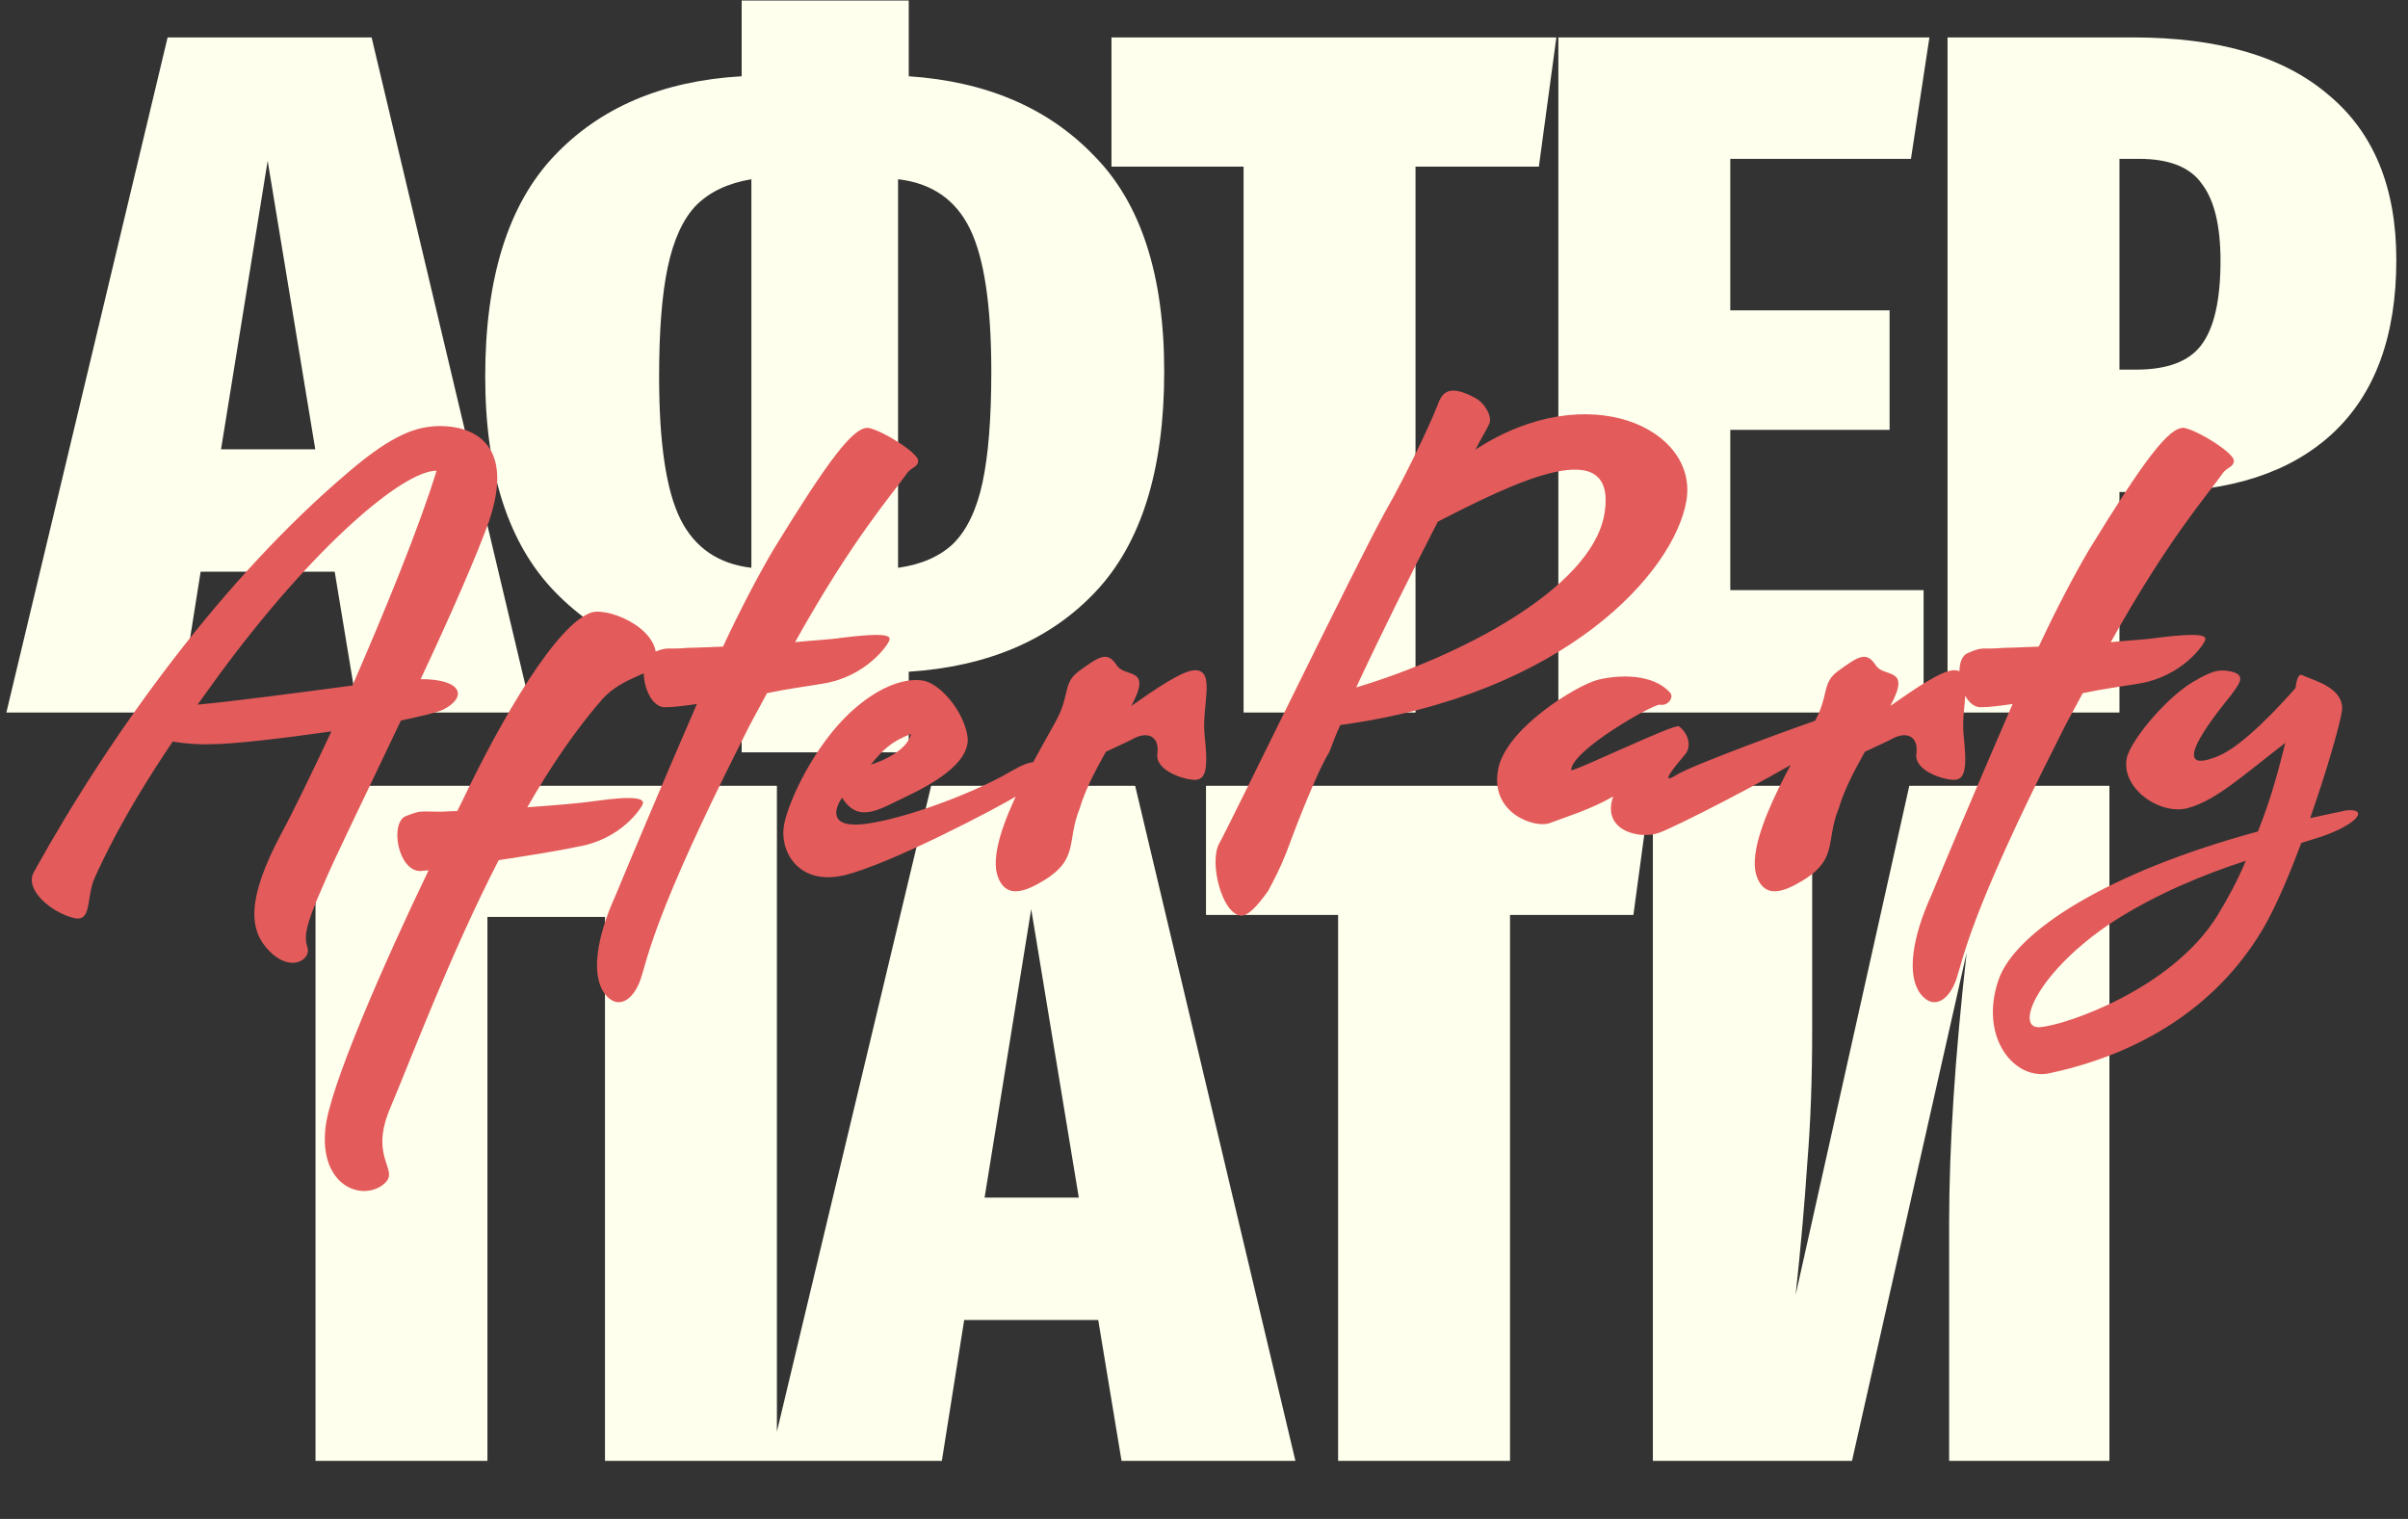
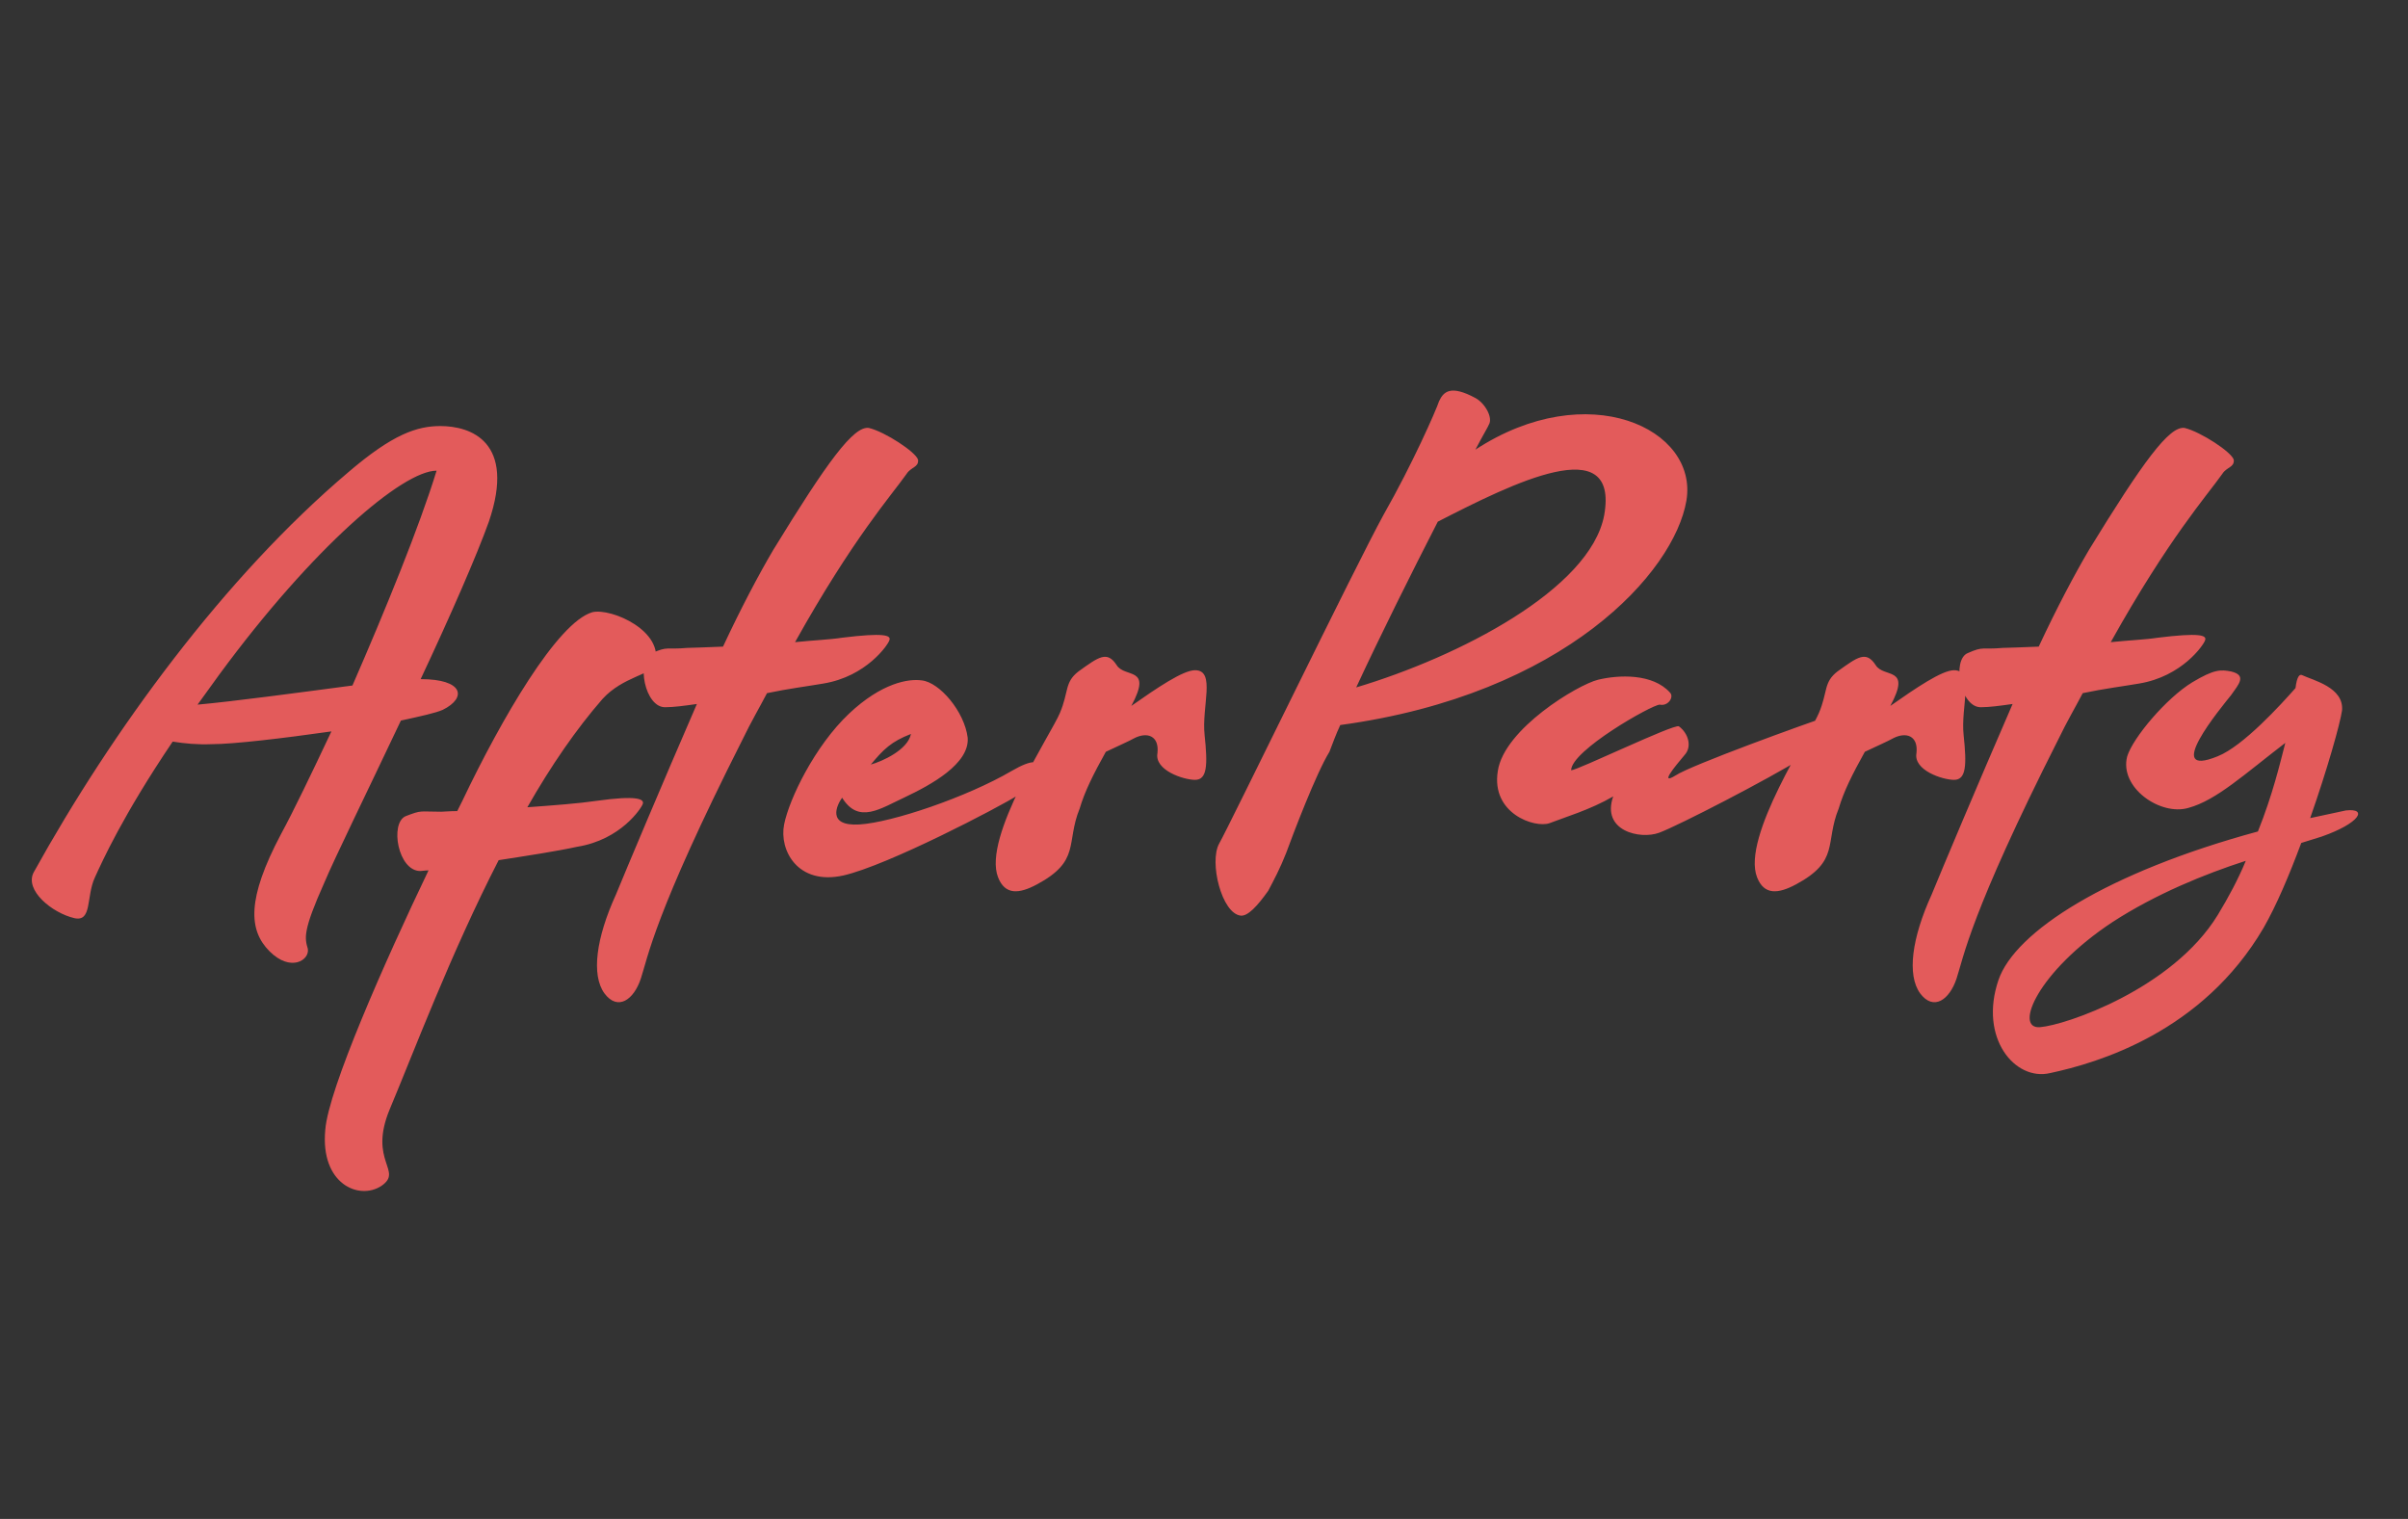
<svg xmlns="http://www.w3.org/2000/svg" width="325" height="205" viewBox="0 0 325 205" fill="none">
  <rect x="0" y="0" width="325" height="205" fill="#333333" stroke="none" />
-   <path d="M48.318 96.166L45.172 77.156H27.079L24.064 96.166H0.859L22.622 5.05H50.154L71.785 96.166H48.318ZM29.833 60.637H42.55L36.126 21.7L29.833 60.637ZM157.13 50.149C157.13 63.434 154.027 73.354 147.821 79.909C141.703 86.377 133.313 89.96 122.65 90.66V101.541H100.1V90.66C89.612 89.96 81.222 86.377 74.929 79.909C68.636 73.442 65.489 63.74 65.489 50.805C65.489 37.52 68.592 27.6 74.798 21.045C81.003 14.489 89.437 10.906 100.1 10.294V0.068H122.65V10.294C133.138 10.993 141.485 14.577 147.69 21.045C153.983 27.425 157.13 37.126 157.13 50.149ZM121.208 76.632C124.354 76.195 126.845 75.102 128.68 73.354C130.516 71.519 131.827 68.766 132.614 65.095C133.4 61.424 133.793 56.442 133.793 50.149C133.793 41.234 132.832 34.81 130.909 30.877C128.986 26.944 125.753 24.715 121.208 24.191V76.632ZM88.957 50.805C88.957 59.807 89.918 66.231 91.841 70.077C93.764 73.922 96.954 76.107 101.411 76.632V24.191C98.265 24.715 95.774 25.895 93.939 27.731C92.19 29.566 90.923 32.319 90.136 35.99C89.35 39.661 88.957 44.599 88.957 50.805ZM210.057 5.05L207.697 22.487H191.047V96.166H167.842V22.487H150.012V5.05H210.057ZM260.407 5.05L257.916 21.438H233.531V41.89H255.032V58.015H233.531V79.647H259.621V96.166H210.326V5.05H260.407ZM287.895 5.05C299.432 5.05 308.215 7.628 314.246 12.785C320.364 17.854 323.423 25.284 323.423 35.072C323.423 45.386 320.539 53.208 314.771 58.54C309.09 63.784 301.005 66.406 290.517 66.406H286.059V96.166H262.854V5.05H287.895ZM288.288 49.887C292.483 49.887 295.411 48.794 297.072 46.609C298.82 44.337 299.694 40.535 299.694 35.204C299.694 30.484 298.864 27.032 297.203 24.846C295.63 22.574 292.789 21.438 288.681 21.438H286.059V49.887H288.288ZM104.856 106.05V197.166H81.651V123.749H65.787V197.166H42.582V106.05H104.856ZM151.371 197.166L148.225 178.156H130.133L127.118 197.166H103.912L125.675 106.05H153.207L174.839 197.166H151.371ZM132.886 161.637H145.603L139.179 122.7L132.886 161.637ZM222.814 106.05L220.454 123.487H203.804V197.166H180.599V123.487H162.769V106.05H222.814ZM284.701 197.166H263.069V165.046C263.069 154.733 263.856 142.584 265.429 128.6L249.959 197.166H223.083V106.05H244.584V139.088C244.584 145.643 244.365 151.586 243.928 156.918C243.579 162.249 243.054 168.192 242.355 174.748L257.694 106.05H284.701V197.166Z" fill="#FEFFED" />
  <path d="M59.441 57.502C63.484 57.502 69.679 59.567 65.98 70.408C64.345 74.968 60.817 83.055 56.774 91.658C62.538 91.658 63.054 94.153 59.785 95.788C58.839 96.218 56.86 96.648 54.107 97.251C49.547 106.886 45.159 115.834 43.783 119.103C40.857 125.642 41.115 126.588 41.546 128.051C41.804 129.599 39.223 131.234 36.384 128.395C33.544 125.556 33.286 121.34 37.932 112.565C39.567 109.553 41.976 104.563 44.729 98.713C38.104 99.659 31.48 100.434 28.64 100.434C26.662 100.52 24.941 100.348 23.306 100.09C16.51 110.156 13.757 116.35 12.81 118.415C11.606 120.996 12.466 124.437 10.057 123.921C7.046 123.233 3.26 120.136 4.551 117.727C15.133 98.627 30.275 77.893 47.052 63.697C52.988 58.621 56.258 57.502 59.441 57.502ZM47.568 92.519C51.956 82.453 56.602 71.096 58.925 63.525C54.365 63.525 42.234 73.849 29.587 91.056L26.662 95.1C31.48 94.669 40.427 93.465 47.568 92.519ZM80.466 108.091C85.972 107.316 87.005 107.833 86.747 108.521C86.575 109.037 83.822 113.339 77.885 114.285C75.132 114.888 71.174 115.49 67.303 116.092C60.85 128.653 55.774 142.16 52.591 149.731C49.666 156.786 54.484 157.991 51.473 160.056C48.461 162.034 43.213 159.798 43.902 152.485C44.332 146.978 51.903 129.858 57.839 117.469C57.409 117.469 56.979 117.555 56.721 117.555C53.709 117.555 52.591 111.102 54.742 110.156C56.979 109.295 56.549 109.553 59.56 109.553C59.904 109.553 60.678 109.467 61.711 109.467L62.399 108.091C67.647 97.078 75.218 84.001 79.95 82.625C82.531 82.022 89.758 85.206 88.381 89.679C87.951 91.056 84.08 91.314 81.327 94.325C77.799 98.369 74.358 103.359 71.174 108.951C74.702 108.693 78.143 108.435 80.466 108.091ZM123.91 62.062C123.996 63.095 122.963 63.009 122.361 63.955C120.296 66.88 115.134 72.645 107.305 86.668C109.8 86.41 112.037 86.324 113.671 86.066C119.264 85.378 120.296 85.722 120.038 86.41C119.866 87.012 116.941 91.314 111.09 92.26C109.112 92.605 106.359 92.949 103.519 93.551C102.487 95.53 101.369 97.422 100.25 99.746C88.291 123.405 87.431 129.255 86.485 132.094C85.538 134.934 83.387 136.482 81.581 134.073C79.774 131.578 80.462 126.588 83.129 120.738C84.506 117.383 89.238 106.112 94.056 95.014C92.249 95.272 90.872 95.444 89.926 95.444C87.001 95.702 85.796 88.991 88.033 88.131C90.184 87.184 89.84 87.701 92.765 87.442C93.453 87.442 95.26 87.356 97.583 87.27C99.992 82.108 102.401 77.549 104.38 74.193C111.607 62.407 115.22 57.416 117.285 57.761C119.436 58.277 123.651 61.03 123.91 62.062ZM136.543 104.047C142.48 100.606 139.899 105.682 137.404 107.316C134.823 108.951 119.853 116.78 113.83 118.157C107.636 119.533 105.141 114.715 105.829 111.274C106.517 107.833 109.959 100.692 114.604 96.304C118.992 92.174 122.606 91.572 124.412 91.83C126.821 92.088 130.177 96.046 130.607 99.573C130.865 103.101 125.617 105.94 122.175 107.575C118.82 109.123 115.895 111.274 113.658 107.661C112.97 108.607 111.507 111.532 115.981 111.274C120.369 111.016 130.521 107.575 136.543 104.047ZM122.95 99.057C120.283 100.09 119.25 101.122 117.53 103.187C119.078 102.757 122.52 101.208 122.95 99.057ZM162.584 99.229C163.014 103.273 162.928 105.252 161.294 105.252C159.745 105.252 155.787 103.961 156.218 101.638C156.476 99.315 154.841 98.713 153.034 99.659C152.432 100.004 150.883 100.692 149.249 101.466C147.528 104.563 146.41 106.8 145.721 109.123C143.829 113.769 145.893 116.178 139.957 119.361C137.548 120.652 135.655 120.824 134.709 118.415C132.558 112.995 141.936 98.971 143.054 96.218C144.259 93.379 143.657 92.088 145.549 90.626C148.302 88.647 149.421 87.787 150.711 89.766C151.83 91.572 155.615 89.852 152.69 95.272C156.132 92.863 159.659 90.454 161.294 90.454C164.133 90.454 162.154 95.358 162.584 99.229ZM199.131 60.686C214.273 50.792 229.243 57.847 227.609 67.569C225.974 77.204 211.262 93.723 180.892 97.853C180.29 99.143 179.86 100.348 179.429 101.466C177.623 104.391 174.525 112.565 173.579 115.146C172.805 117.124 171.944 118.759 171.17 120.222C169.707 122.286 168.417 123.663 167.471 123.577C164.89 123.319 163.169 116.35 164.545 113.855C165.922 111.446 182.957 76.344 186.742 69.461C190.614 62.665 193.797 55.438 194.227 54.147C194.83 52.857 195.776 51.91 199.131 53.717C200.422 54.405 201.54 56.384 200.938 57.331C200.852 57.589 200.164 58.707 199.131 60.686ZM216.51 69.547C218.575 58.019 204.121 65.246 194.055 70.408C190.528 77.29 186.398 85.55 183.043 92.777C196.894 88.647 214.617 79.527 216.51 69.547ZM224.01 95.1C222.978 95.1 212.051 101.294 212.051 103.961C212.912 103.961 225.903 97.681 226.591 98.025C227.882 98.971 228.398 100.778 227.365 101.896C225.989 103.531 223.924 106.026 226.161 104.649C228.226 103.273 243.884 97.595 247.067 96.562C250.337 95.444 247.583 99.573 243.196 102.326C238.808 105.08 226.505 111.446 223.924 112.393C221.343 113.339 216.095 112.134 217.729 107.489C214.632 109.295 211.105 110.328 209.126 111.102C207.147 111.79 201.211 109.811 202.157 104.047C203.018 98.369 212.912 92.433 215.665 91.744C218.504 91.056 223.064 90.884 225.387 93.465C225.989 94.067 225.128 95.358 224.01 95.1ZM265.026 99.229C265.456 103.273 265.37 105.252 263.735 105.252C262.186 105.252 258.229 103.961 258.659 101.638C258.917 99.315 257.282 98.713 255.476 99.659C254.874 100.004 253.325 100.692 251.69 101.466C249.97 104.563 248.851 106.8 248.163 109.123C246.27 113.769 248.335 116.178 242.399 119.361C239.99 120.652 238.097 120.824 237.15 118.415C235 112.995 244.377 98.971 245.496 96.218C246.7 93.379 246.098 92.088 247.991 90.626C250.744 88.647 251.862 87.787 253.153 89.766C254.271 91.572 258.057 89.852 255.132 95.272C258.573 92.863 262.1 90.454 263.735 90.454C266.574 90.454 264.595 95.358 265.026 99.229ZM301.487 62.062C301.573 63.095 300.54 63.009 299.938 63.955C297.873 66.88 292.711 72.645 284.882 86.668C287.377 86.41 289.614 86.324 291.249 86.066C296.841 85.378 297.873 85.722 297.615 86.41C297.443 87.012 294.518 91.314 288.668 92.26C286.689 92.605 283.936 92.949 281.097 93.551C280.064 95.53 278.946 97.422 277.827 99.746C265.868 123.405 265.008 129.255 264.062 132.094C263.115 134.934 260.964 136.482 259.158 134.073C257.351 131.578 258.039 126.588 260.706 120.738C262.083 117.383 266.815 106.112 271.633 95.014C269.826 95.272 268.449 95.444 267.503 95.444C264.578 95.702 263.373 88.991 265.61 88.131C267.761 87.184 267.417 87.701 270.342 87.442C271.031 87.442 272.837 87.356 275.16 87.27C277.569 82.108 279.978 77.549 281.957 74.193C289.184 62.407 292.797 57.416 294.862 57.761C297.013 58.277 301.229 61.03 301.487 62.062ZM311.797 110.414L316.615 109.381C319.627 109.037 318.508 111.102 313.346 112.909L310.593 113.769C308.958 118.157 307.238 122.2 305.517 125.212C297.258 139.321 283.148 143.451 276.695 144.828C271.963 145.946 267.06 140.096 269.727 132.266C271.963 125.728 284.438 117.727 304.743 112.22C306.721 107.316 307.754 102.929 308.442 100.262C302.936 104.477 299.15 108.005 295.365 109.037C291.579 110.156 285.987 106.284 287.106 102.068C287.88 99.573 292.354 94.239 295.881 92.088C298.892 90.282 299.753 90.368 301.129 90.626C303.28 91.142 302.162 92.347 301.129 93.809C299.753 95.53 291.751 105.166 299.322 102.068C302.764 100.692 307.84 95.1 309.819 92.863C309.991 91.4 310.335 90.884 310.765 91.142C312.228 91.83 316.357 92.777 316.099 95.874C315.841 97.681 314.12 103.789 311.797 110.414ZM299.322 123.491C300.785 121.082 302.076 118.673 303.108 116.178C297.516 117.985 290.977 120.652 285.127 124.437C274.975 131.148 271.791 138.891 275.319 138.633C278.76 138.375 293.214 133.471 299.322 123.491Z" fill="#E35B5B" />
</svg>